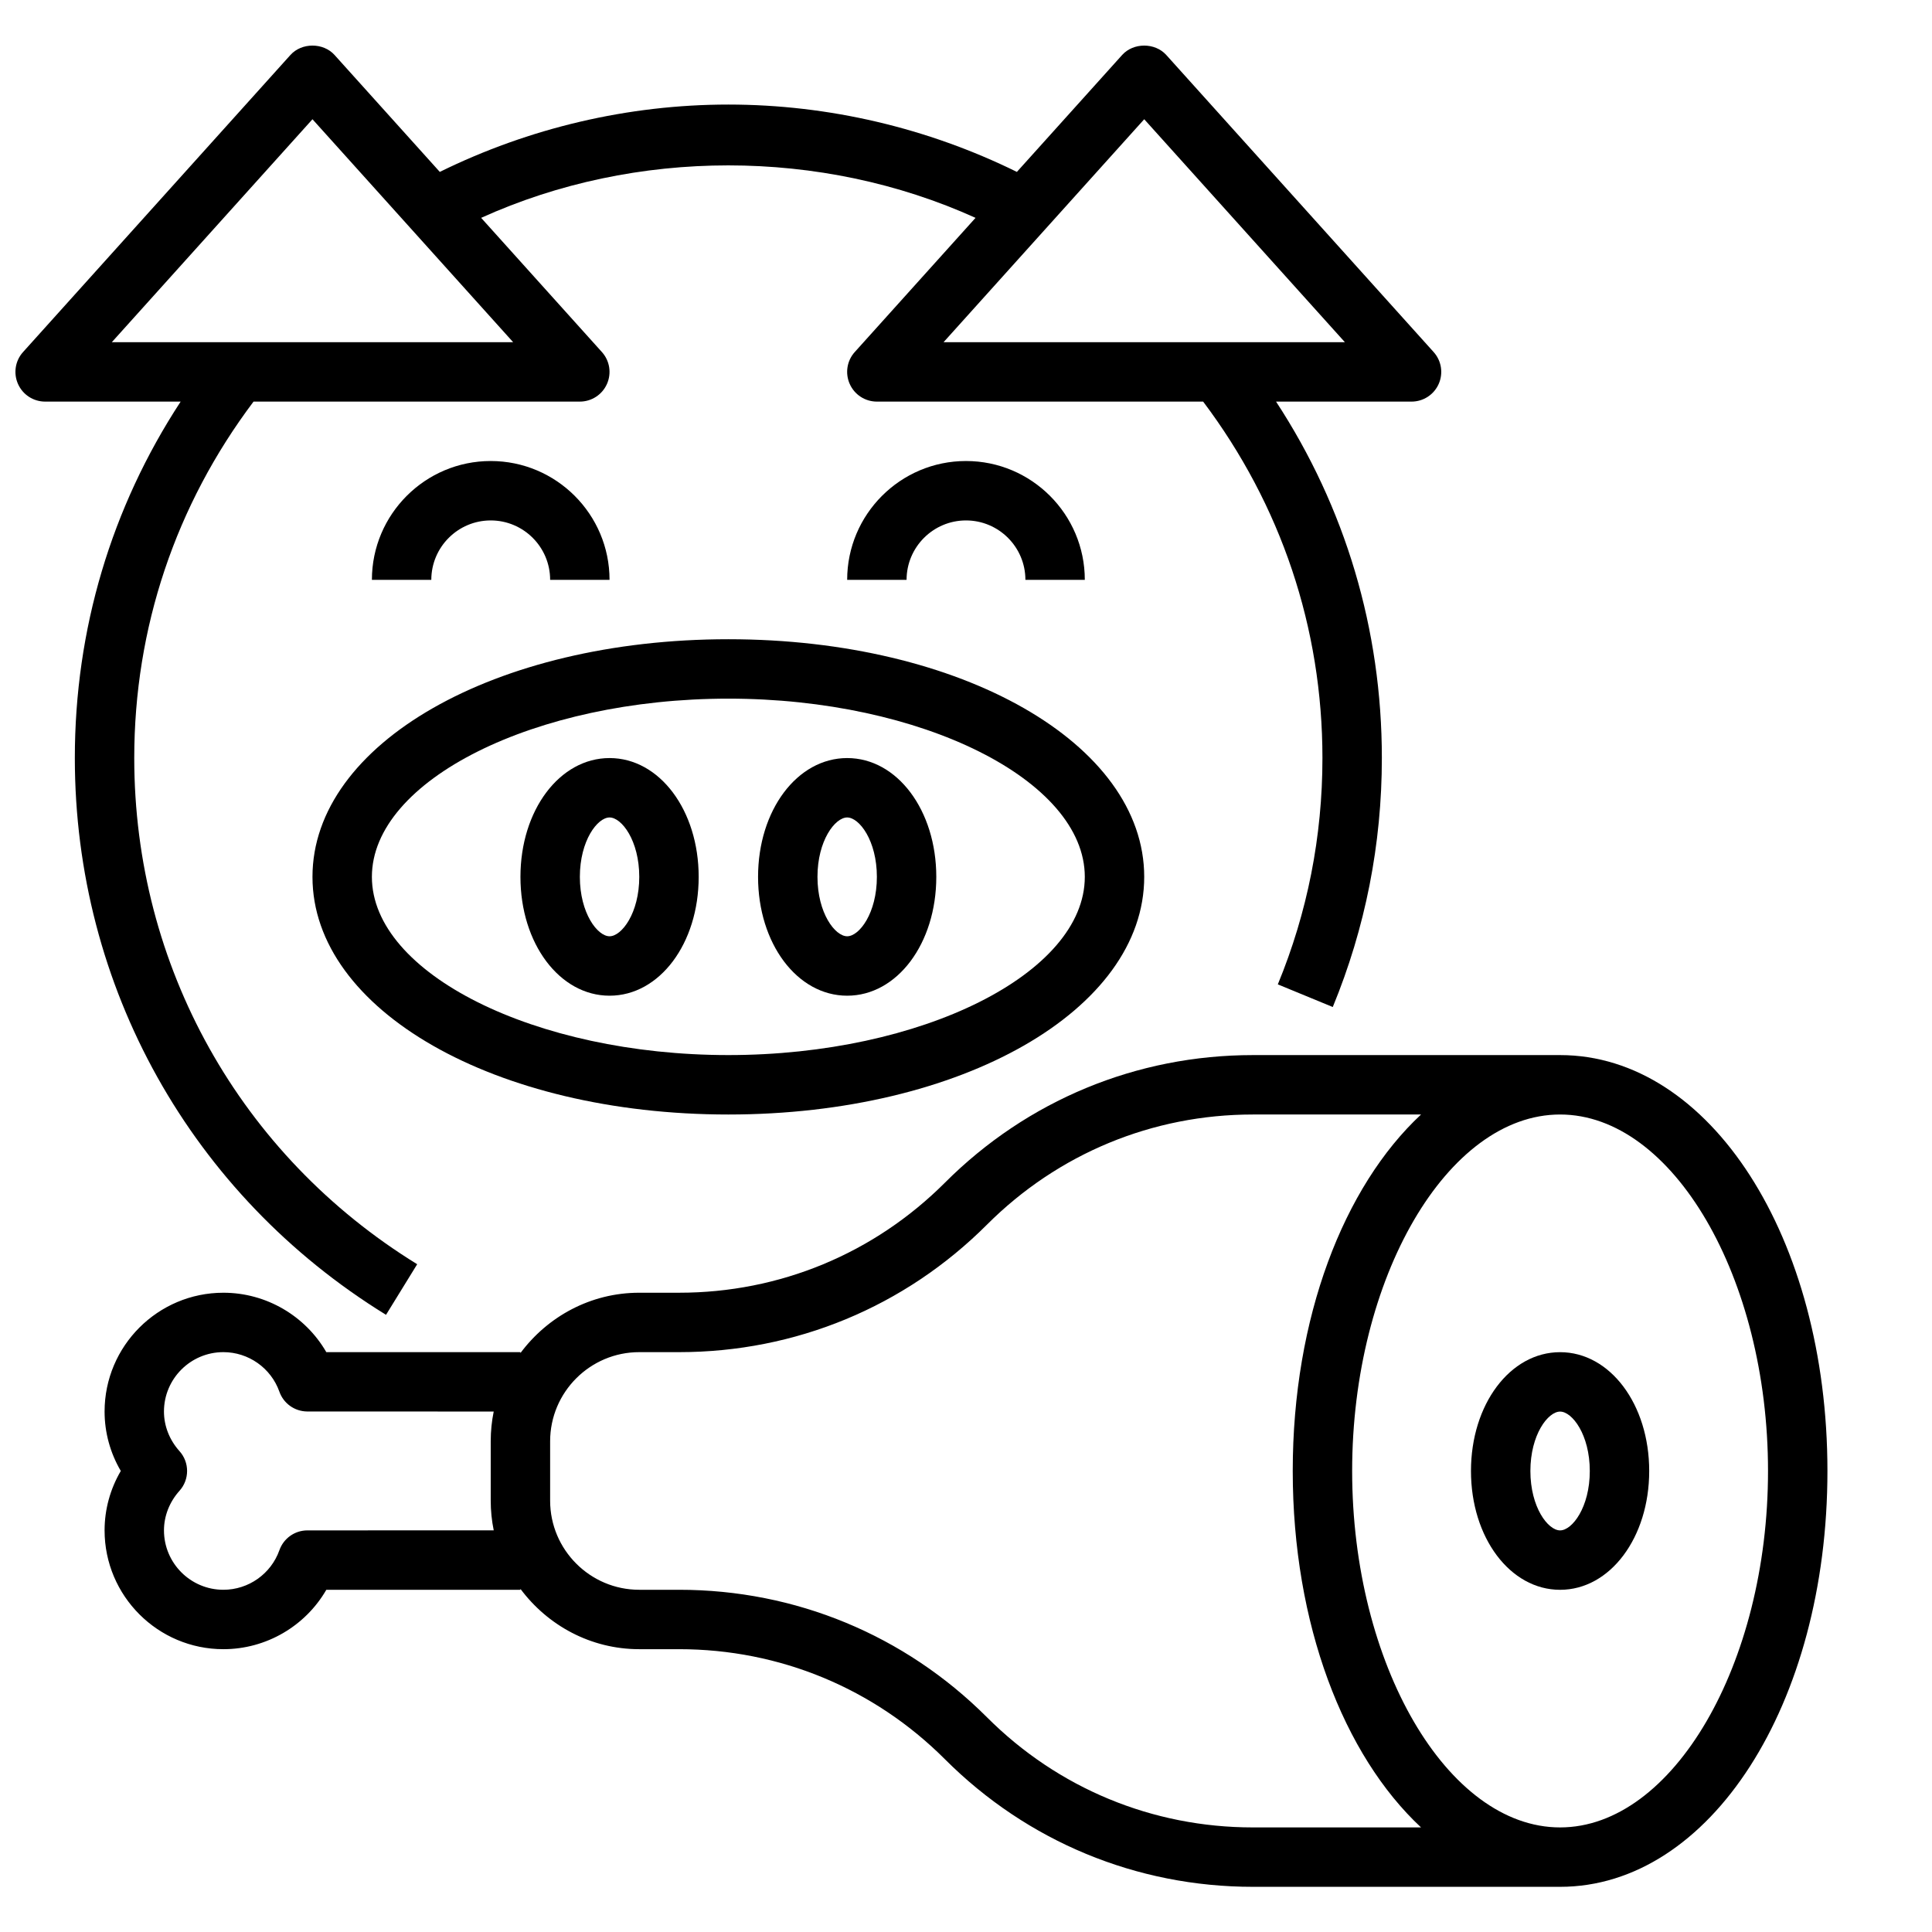
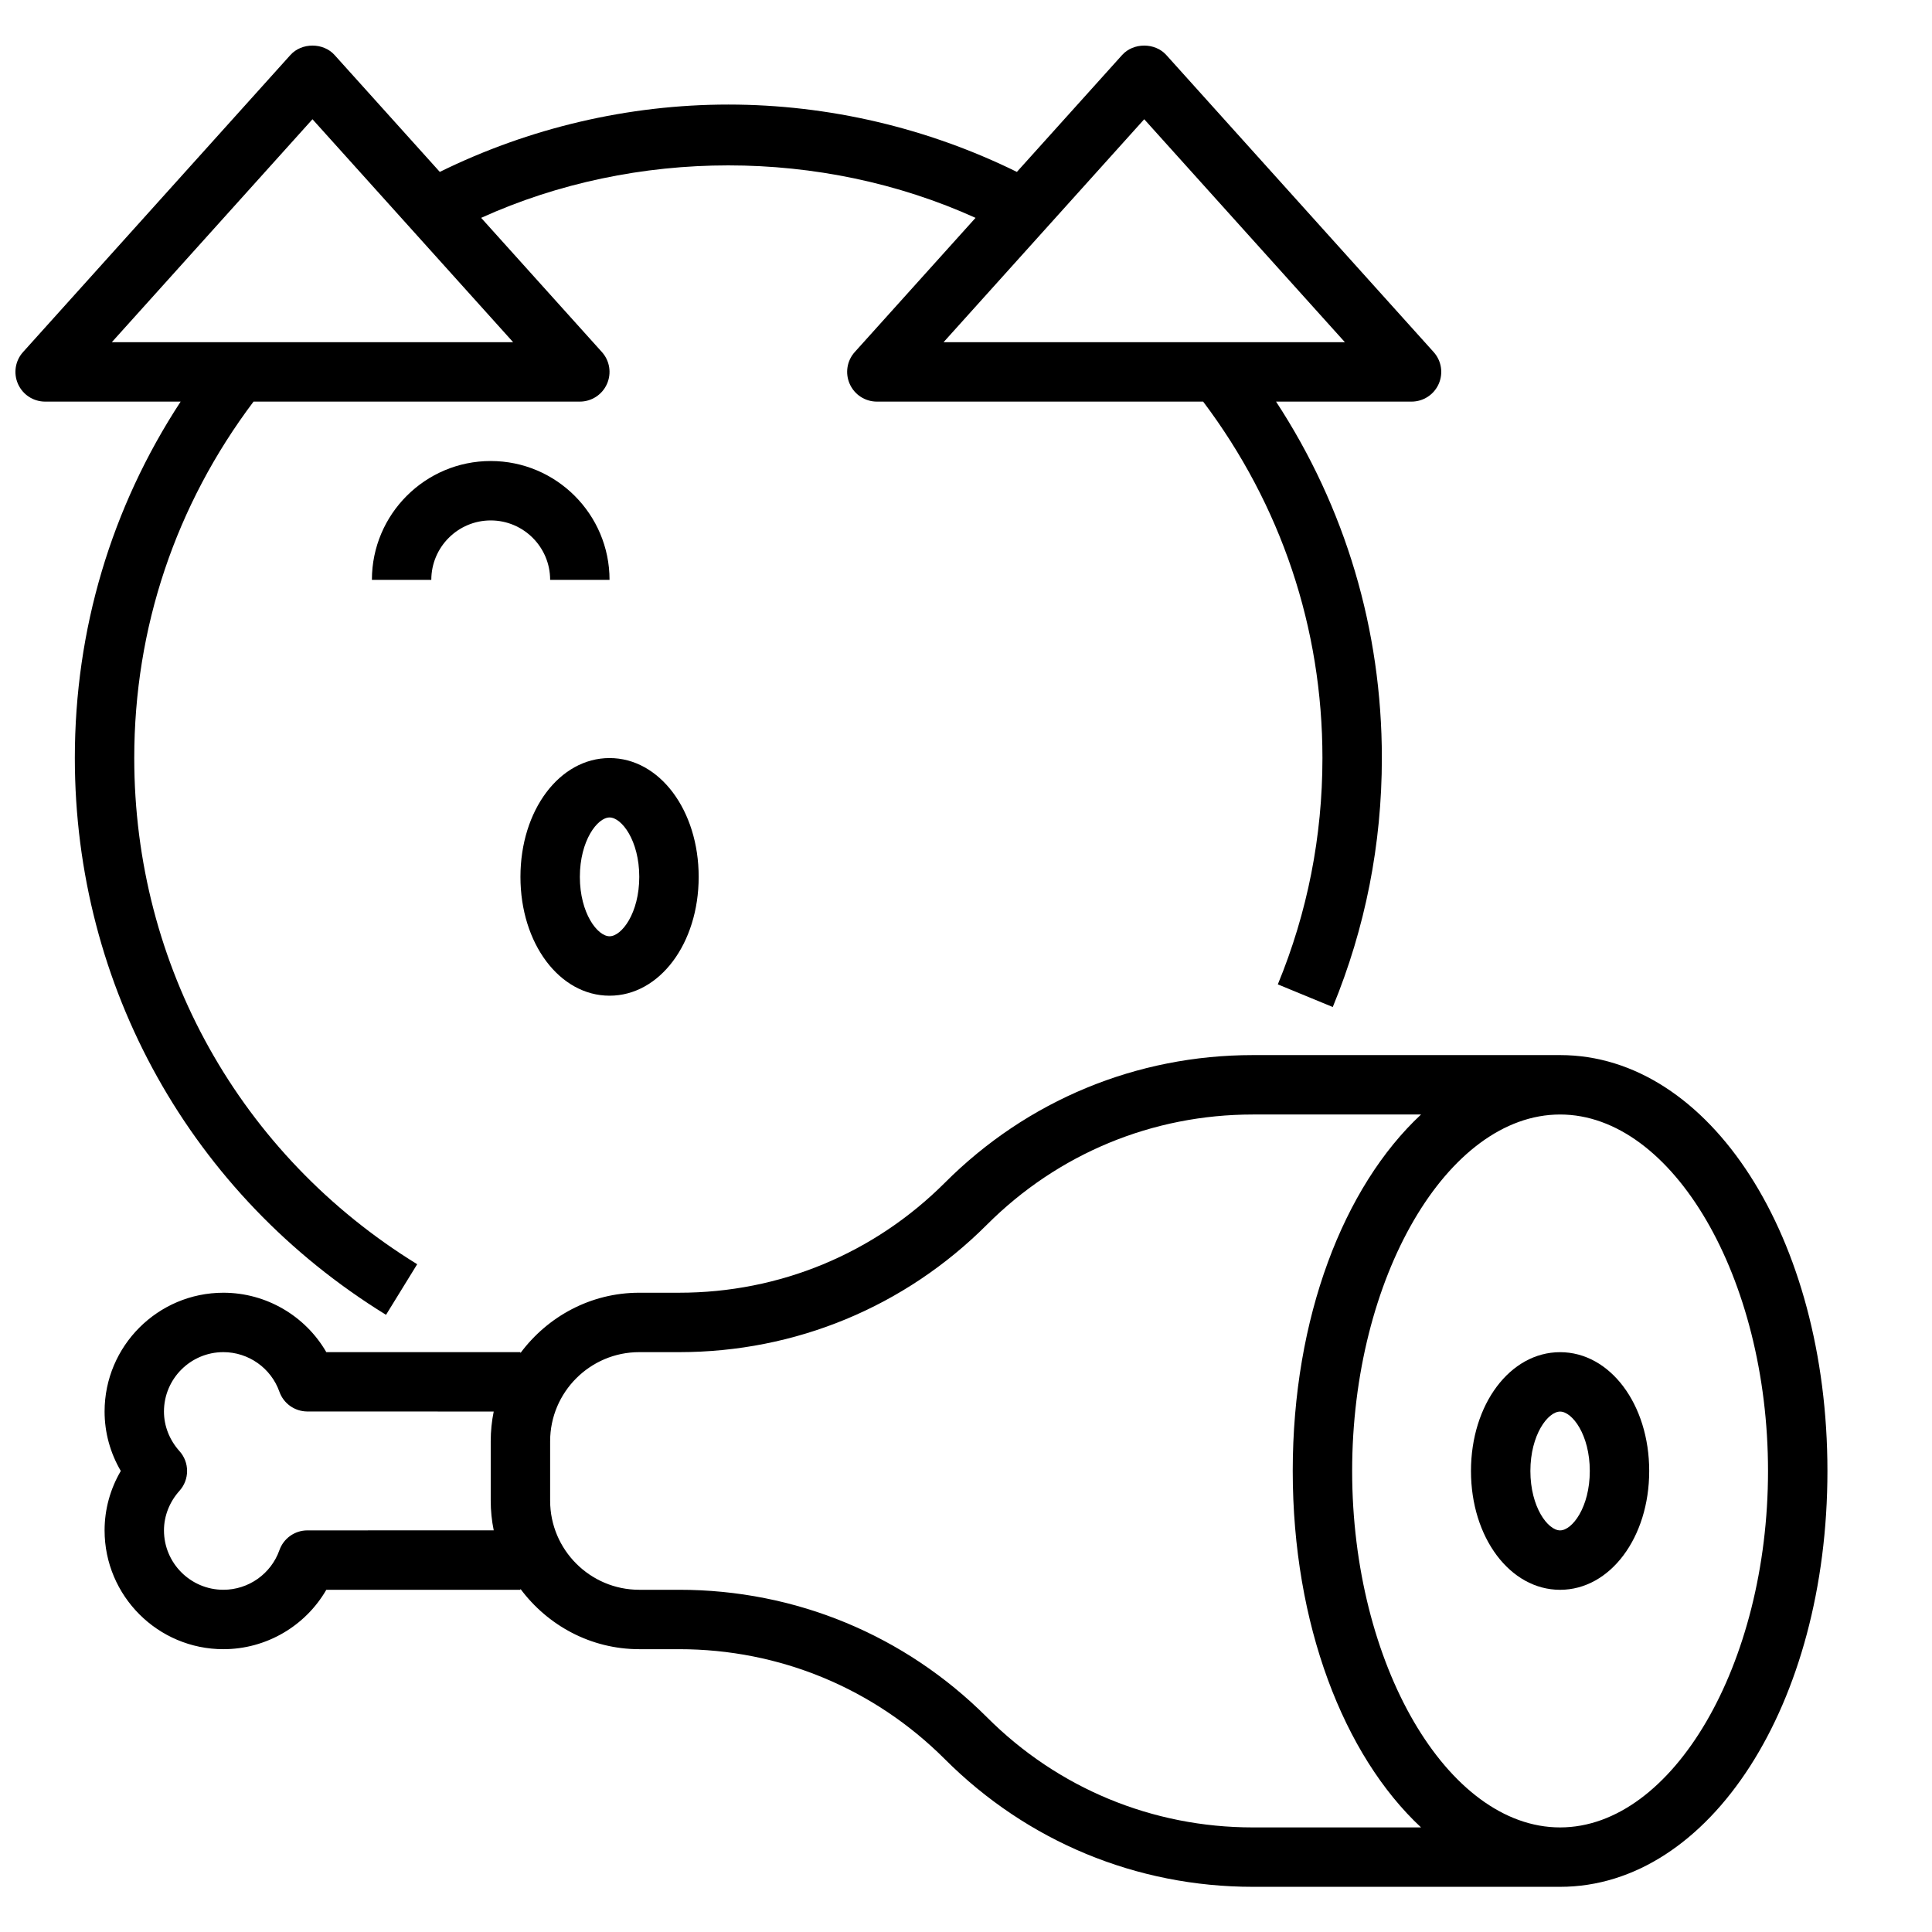
<svg xmlns="http://www.w3.org/2000/svg" width="800px" height="800px" version="1.1" viewBox="144 144 512 512">
  <defs>
    <clipPath id="a">
      <path d="m148.09 156h377.91v337h-377.91z" />
    </clipPath>
  </defs>
-   <path d="m226.81 376.38c0 35.312 48.406 62.977 110.21 62.977 61.805 0 110.21-27.664 110.21-62.977s-48.406-62.977-110.21-62.977-110.21 27.664-110.21 62.977zm110.21-47.234c51.207 0 94.465 21.633 94.465 47.23 0 25.602-43.258 47.23-94.465 47.23-51.207 0-94.465-21.633-94.465-47.23s43.258-47.23 94.465-47.23z" />
  <path d="m305.54 407.87c13.25 0 23.617-13.832 23.617-31.488s-10.367-31.488-23.617-31.488-23.617 13.832-23.617 31.488 10.367 31.488 23.617 31.488zm0-47.234c3.211 0 7.871 6.133 7.871 15.742 0 9.613-4.66 15.742-7.871 15.742-3.211 0-7.871-6.133-7.871-15.742s4.66-15.742 7.871-15.742z" />
-   <path d="m368.51 407.87c13.25 0 23.617-13.832 23.617-31.488s-10.367-31.488-23.617-31.488-23.617 13.832-23.617 31.488 10.367 31.488 23.617 31.488zm0-47.234c3.211 0 7.871 6.133 7.871 15.742 0 9.613-4.66 15.742-7.871 15.742-3.211 0-7.871-6.133-7.871-15.742-0.004-9.609 4.656-15.742 7.871-15.742z" />
  <path d="m557.44 423.61h-81.418c-30.82 0-59.797 11.996-81.586 33.793-18.824 18.824-43.84 29.184-70.457 29.184h-10.57c-12.918 0-24.309 6.344-31.488 15.988v-0.242h-51.445c-5.547-9.605-15.914-15.746-27.273-15.746-17.367 0-31.488 14.121-31.488 31.488 0 5.551 1.496 10.973 4.297 15.742-2.801 4.773-4.297 10.195-4.297 15.746 0 17.367 14.121 31.488 31.488 31.488 11.367 0 21.727-6.141 27.277-15.742h51.441v-0.242c7.18 9.641 18.57 15.984 31.488 15.984h10.57c26.617 0 51.641 10.359 70.453 29.18 21.801 21.801 50.77 33.797 81.59 33.797h81.418c39.73 0 70.848-48.406 70.848-110.21 0.004-61.805-31.117-110.21-70.848-110.21zm-332.02 125.96c-3.32 0.016-6.266 2.117-7.375 5.25-2.223 6.273-8.18 10.488-14.848 10.488-8.684 0-15.742-7.062-15.742-15.742 0-3.816 1.465-7.535 4.102-10.477 2.699-2.992 2.699-7.543 0-10.531-2.641-2.949-4.106-6.664-4.106-10.484 0-8.684 7.062-15.742 15.742-15.742 6.66 0 12.625 4.211 14.848 10.484 1.102 3.117 4.031 5.203 7.328 5.242l49.469 0.016c-0.52 2.543-0.793 5.172-0.793 7.871v15.742c0 2.691 0.277 5.328 0.797 7.871zm250.6 78.715c-26.617 0-51.641-10.359-70.453-29.18-21.801-21.801-50.77-33.797-81.59-33.797h-10.57c-13.02 0-23.617-10.598-23.617-23.617v-15.742c0-13.02 10.598-23.617 23.617-23.617h10.57c30.82 0 59.797-11.996 81.586-33.793 18.824-18.824 43.84-29.184 70.457-29.184h44.57c-20.5 19.105-34 53.836-34 94.465 0 40.629 13.5 75.359 34 94.465zm81.418 0c-29.867 0-55.105-43.258-55.105-94.465s25.238-94.465 55.105-94.465 55.105 43.258 55.105 94.465-25.238 94.465-55.105 94.465z" />
  <path d="m557.44 502.34c-13.25 0-23.617 13.832-23.617 31.488s10.367 31.488 23.617 31.488 23.617-13.832 23.617-31.488c0-17.66-10.367-31.488-23.617-31.488zm0 47.23c-3.211 0-7.871-6.133-7.871-15.742 0-9.613 4.66-15.742 7.871-15.742s7.871 6.133 7.871 15.742c0.004 9.609-4.656 15.742-7.871 15.742z" />
  <g clip-path="url(#a)">
    <path d="m246.3 492.44 8.258-13.406c-46.949-28.922-74.98-79.066-74.98-134.14 0-34.512 10.98-67.062 31.613-94.465h86.469c3.109 0 5.926-1.828 7.188-4.668 1.266-2.844 0.746-6.156-1.34-8.469l-32-35.559c40.91-18.539 90.078-18.539 131.02 0l-32 35.551c-2.086 2.305-2.606 5.629-1.34 8.469 1.266 2.852 4.086 4.676 7.195 4.676h86.465c20.633 27.402 31.613 59.953 31.613 94.465 0 20.773-3.977 40.949-11.824 59.977l14.562 6c8.629-20.941 13.008-43.141 13.008-65.977 0-34.055-9.676-66.402-28.039-94.465h35.91c3.109 0 5.926-1.828 7.188-4.668 1.266-2.844 0.746-6.156-1.34-8.469l-70.848-78.719c-2.984-3.32-8.715-3.32-11.699 0l-27.891 30.984c-23.652-11.645-49.922-17.848-76.465-17.848-26.551 0-52.82 6.203-76.469 17.848l-27.891-30.984c-2.984-3.32-8.715-3.32-11.699 0l-70.848 78.719c-2.086 2.305-2.606 5.629-1.34 8.469 1.262 2.844 4.078 4.668 7.188 4.668h35.914c-18.367 28.062-28.043 60.41-28.043 94.465 0 60.574 30.828 115.73 82.469 147.55zm200.93-316.84 53.176 59.082h-106.35zm-220.42 0 53.176 59.082h-106.35z" />
  </g>
  <path d="m274.05 281.92c8.684 0 15.742 7.062 15.742 15.742h15.742c0-17.367-14.121-31.488-31.488-31.488-17.367 0-31.488 14.121-31.488 31.488h15.742c0.004-8.68 7.066-15.742 15.75-15.742z" />
-   <path d="m400 281.92c8.684 0 15.742 7.062 15.742 15.742h15.742c0-17.367-14.121-31.488-31.488-31.488-17.367 0-31.488 14.121-31.488 31.488h15.742c0.004-8.68 7.066-15.742 15.75-15.742z" />
</svg>